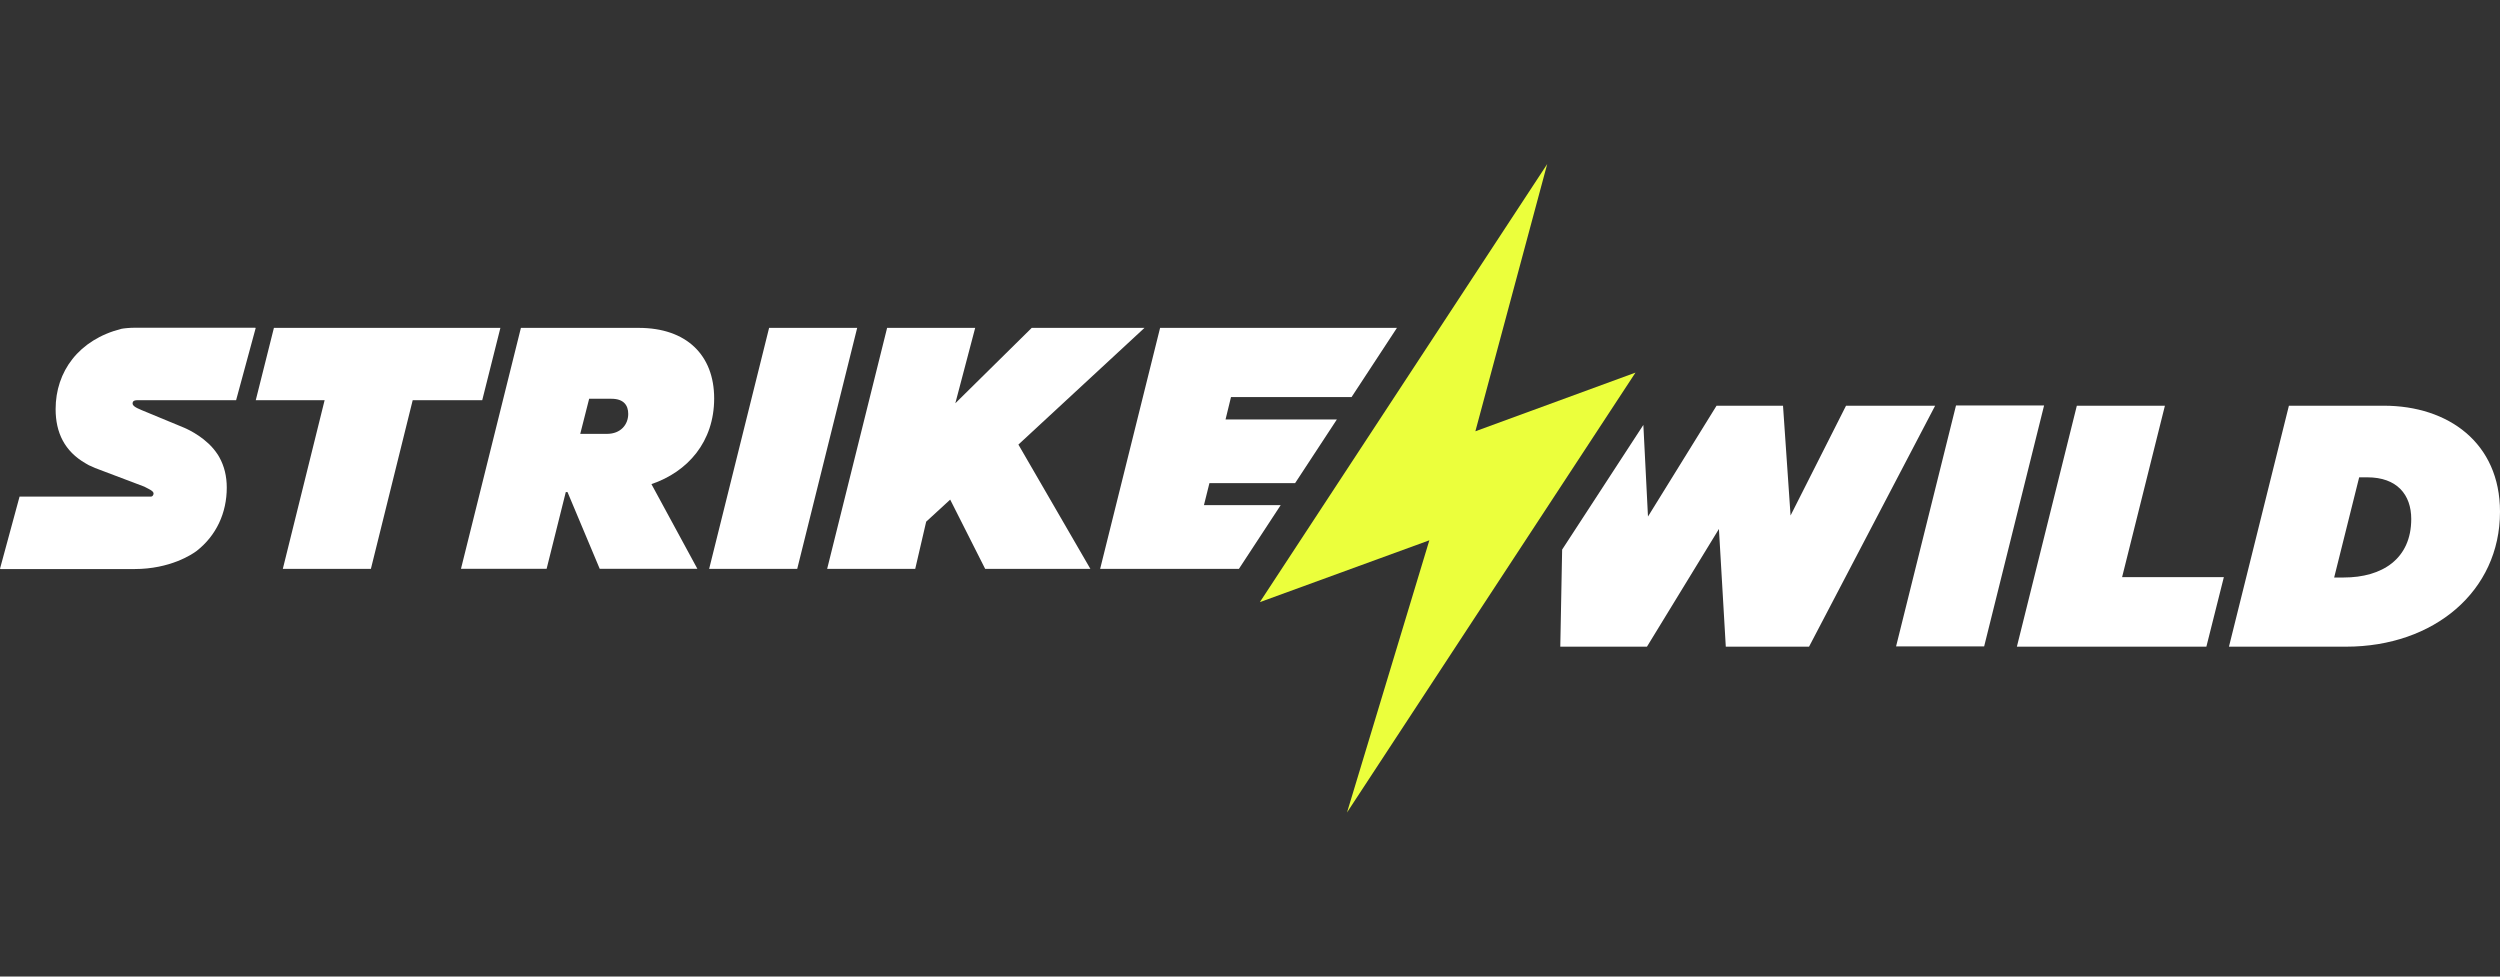
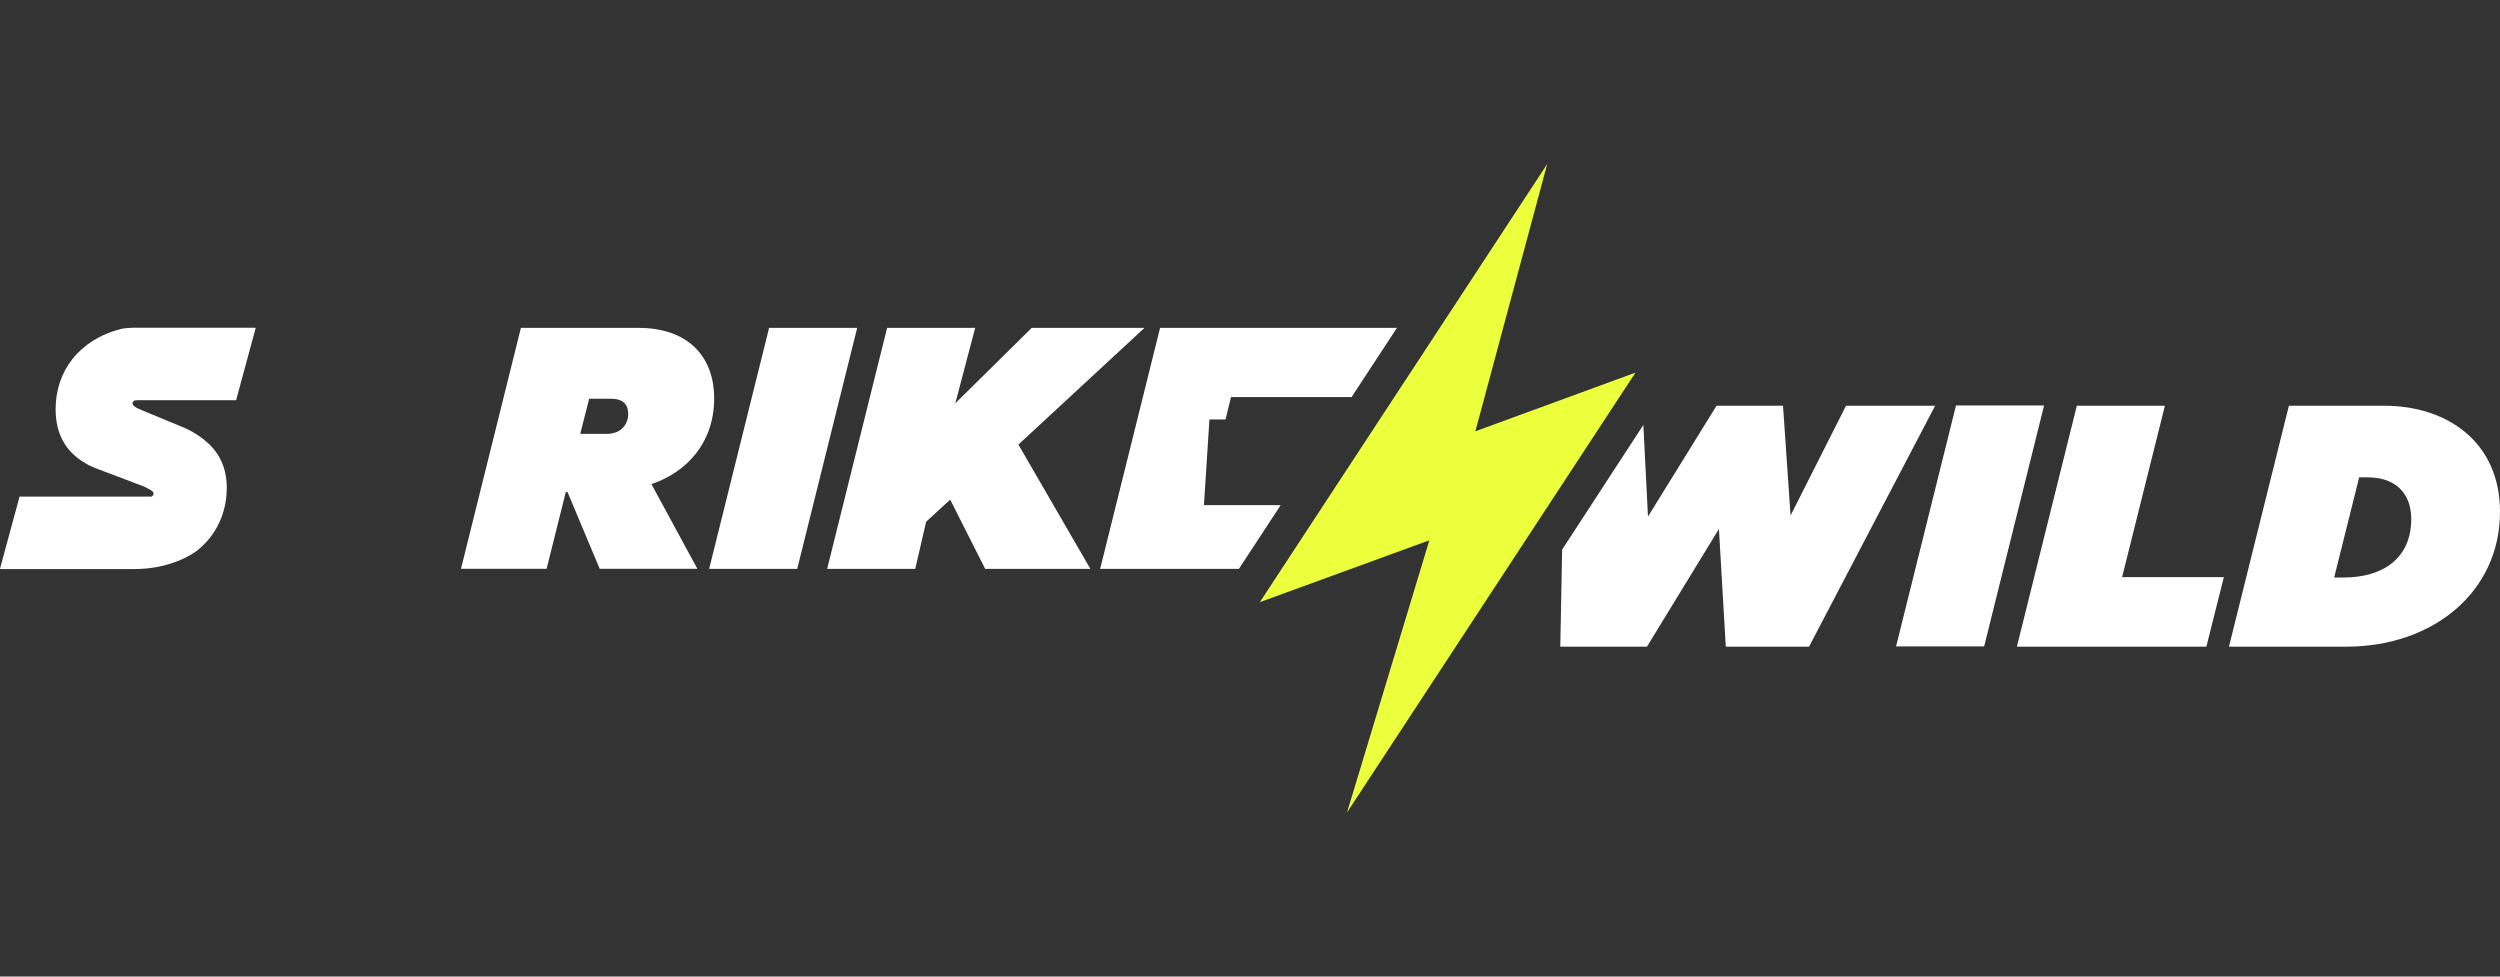
<svg xmlns="http://www.w3.org/2000/svg" width="320" height="125" viewBox="0 0 320 125" fill="none">
  <rect x="0" y="0" width="320" height="125" fill="#333333" stroke="none" />
  <g clip-path="url(#clip0_883_14918)">
    <path d="M198.042 21L188.848 55.204L209.341 47.695L172.417 104L182.956 69.158L161.261 77.074L198.042 21Z" fill="#EBFF3C" />
-     <path d="M36.201 72.812L41.552 51.224H32.738L35.061 41.969H64.05L61.726 51.224H52.826L47.475 72.812H36.201Z" fill="white" />
    <path d="M66.678 41.969H81.764C87.862 41.969 91.413 45.448 91.413 50.999C91.413 56.549 88.037 60.385 83.384 61.968L89.264 72.806H76.763L72.639 62.982H72.421L69.967 72.806H59.005L66.678 41.963V41.969ZM75.411 51.042L74.271 55.535H77.691C79.447 55.535 80.413 54.346 80.413 52.982C80.413 51.881 79.84 51.042 78.264 51.042H75.411Z" fill="white" />
    <path d="M98.445 41.969H109.719L102.045 72.812H90.771L98.445 41.969Z" fill="white" />
    <path d="M121.622 63.952L118.551 66.774L117.15 72.812H105.876L113.55 41.969H124.823L122.282 51.618L132.061 41.969H146.493L130.355 56.906L139.567 72.812H126.1L121.628 63.958L121.622 63.952Z" fill="white" />
    <path d="M32.738 41.994C32.738 41.994 32.694 41.963 32.67 41.95H17.229C16.643 41.95 15.877 42.019 15.541 42.088C10.066 43.483 7.119 47.563 7.119 52.369C7.119 55.366 8.259 57.757 10.956 59.309C11.087 59.39 11.23 59.478 11.392 59.559L11.573 59.634C11.959 59.822 12.376 59.997 12.825 60.153L18.462 62.287C19.297 62.725 19.895 62.944 19.571 63.426C19.527 63.489 19.446 63.564 19.309 63.564H2.504L0 72.794C0 72.794 0.044 72.825 0.069 72.838H17.21C21.788 72.838 24.585 70.954 25.151 70.535C27.693 68.557 29.026 65.647 29.026 62.419C29.026 60.954 28.708 59.665 28.079 58.533C28.06 58.495 28.042 58.458 28.017 58.426C27.992 58.383 27.961 58.333 27.936 58.289C27.911 58.245 27.88 58.195 27.849 58.151C27.836 58.139 27.83 58.12 27.817 58.107C26.509 56.117 24.211 55.022 23.582 54.753L18.144 52.501C17.235 52.125 16.842 51.868 17.004 51.462C17.11 51.193 17.602 51.224 17.733 51.224H30.222L32.726 41.994H32.738Z" fill="white" />
    <path d="M236.292 51.931L229.192 65.985L228.226 51.931H219.718L210.941 66.117L210.35 54.39L199.954 70.347L199.717 82.774H210.811L220.023 67.706L220.901 82.774H231.558L247.697 51.931H236.292Z" fill="white" />
-     <path d="M157.568 50.823L156.87 53.689H171.121L165.777 61.837H154.808L154.104 64.659H163.927L158.583 72.812H140.819L148.492 41.969H178.808L173.002 50.823H157.568Z" fill="white" />
+     <path d="M157.568 50.823L156.87 53.689H171.121H154.808L154.104 64.659H163.927L158.583 72.812H140.819L148.492 41.969H178.808L173.002 50.823H157.568Z" fill="white" />
    <path d="M282.416 82.774H258.161L265.835 51.931H277.109L271.628 73.876H284.652L282.416 82.774Z" fill="white" />
    <path d="M292.986 51.931H305.132C313.379 51.931 320 56.687 320 65.504C320 75.685 311.535 82.774 300.305 82.774H285.306L292.98 51.931H292.986ZM301.974 61.098L298.773 73.92H300C304.914 73.92 308.639 71.542 308.639 66.43C308.639 63.301 306.795 61.098 303.027 61.098H301.974Z" fill="white" />
    <path d="M250.369 51.9H261.643L253.97 82.743H242.696L250.369 51.9Z" fill="white" />
  </g>
  <defs>
    <clipPath id="clip0_883_14918">
      <rect width="320" height="83" fill="white" transform="translate(0 21)" />
    </clipPath>
  </defs>
</svg>